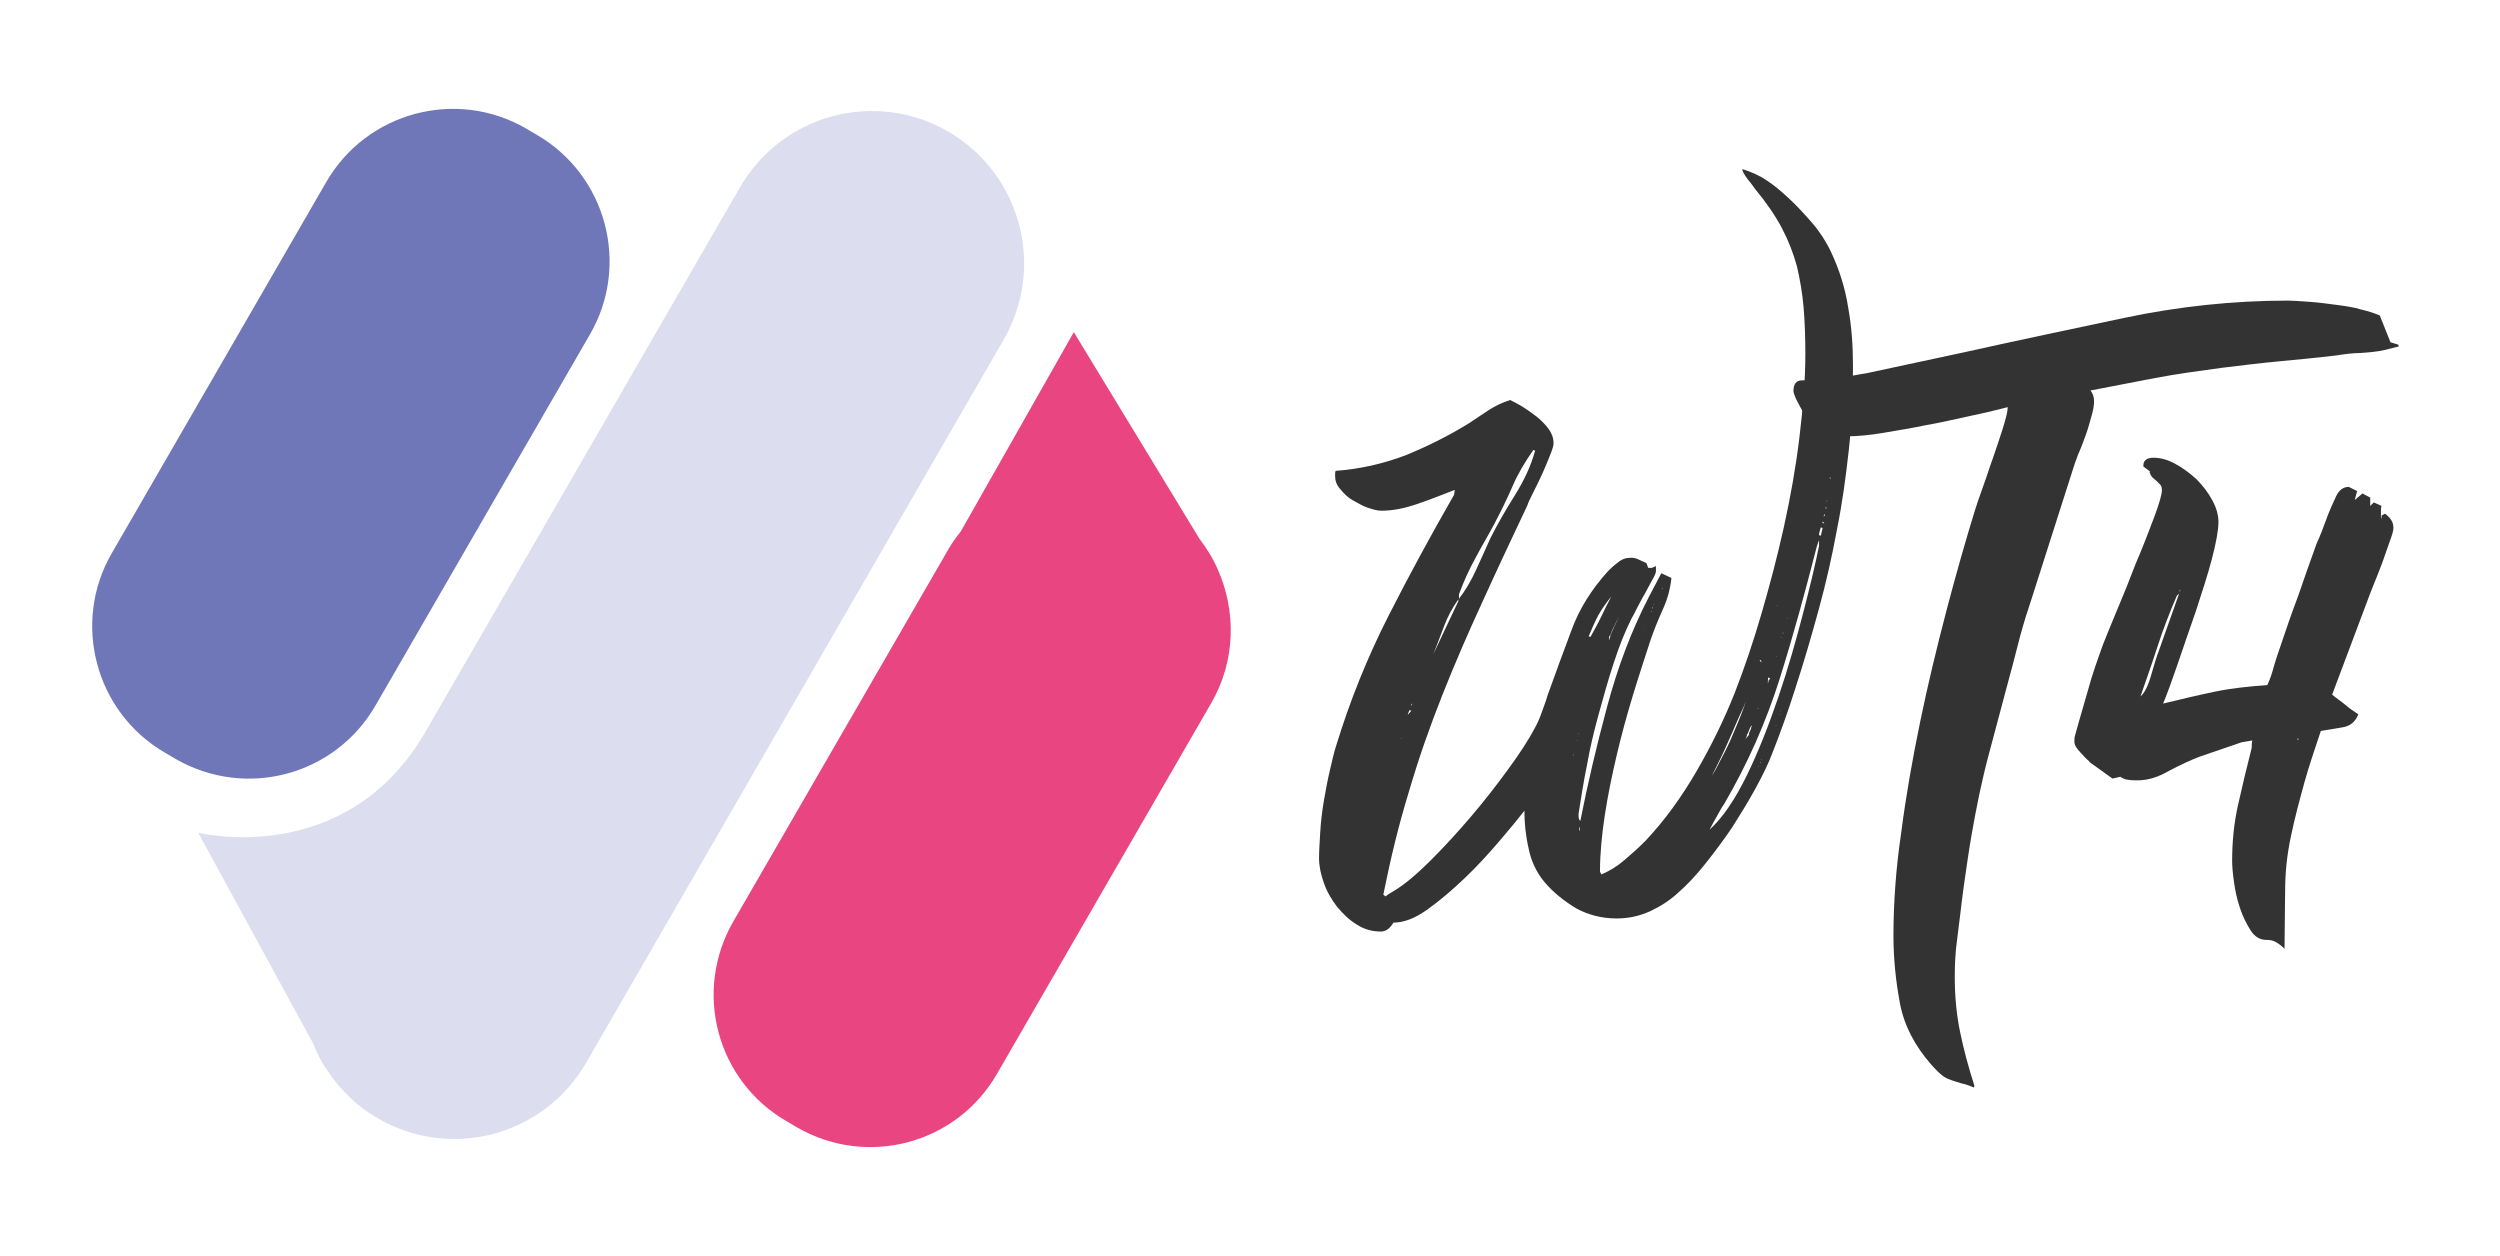
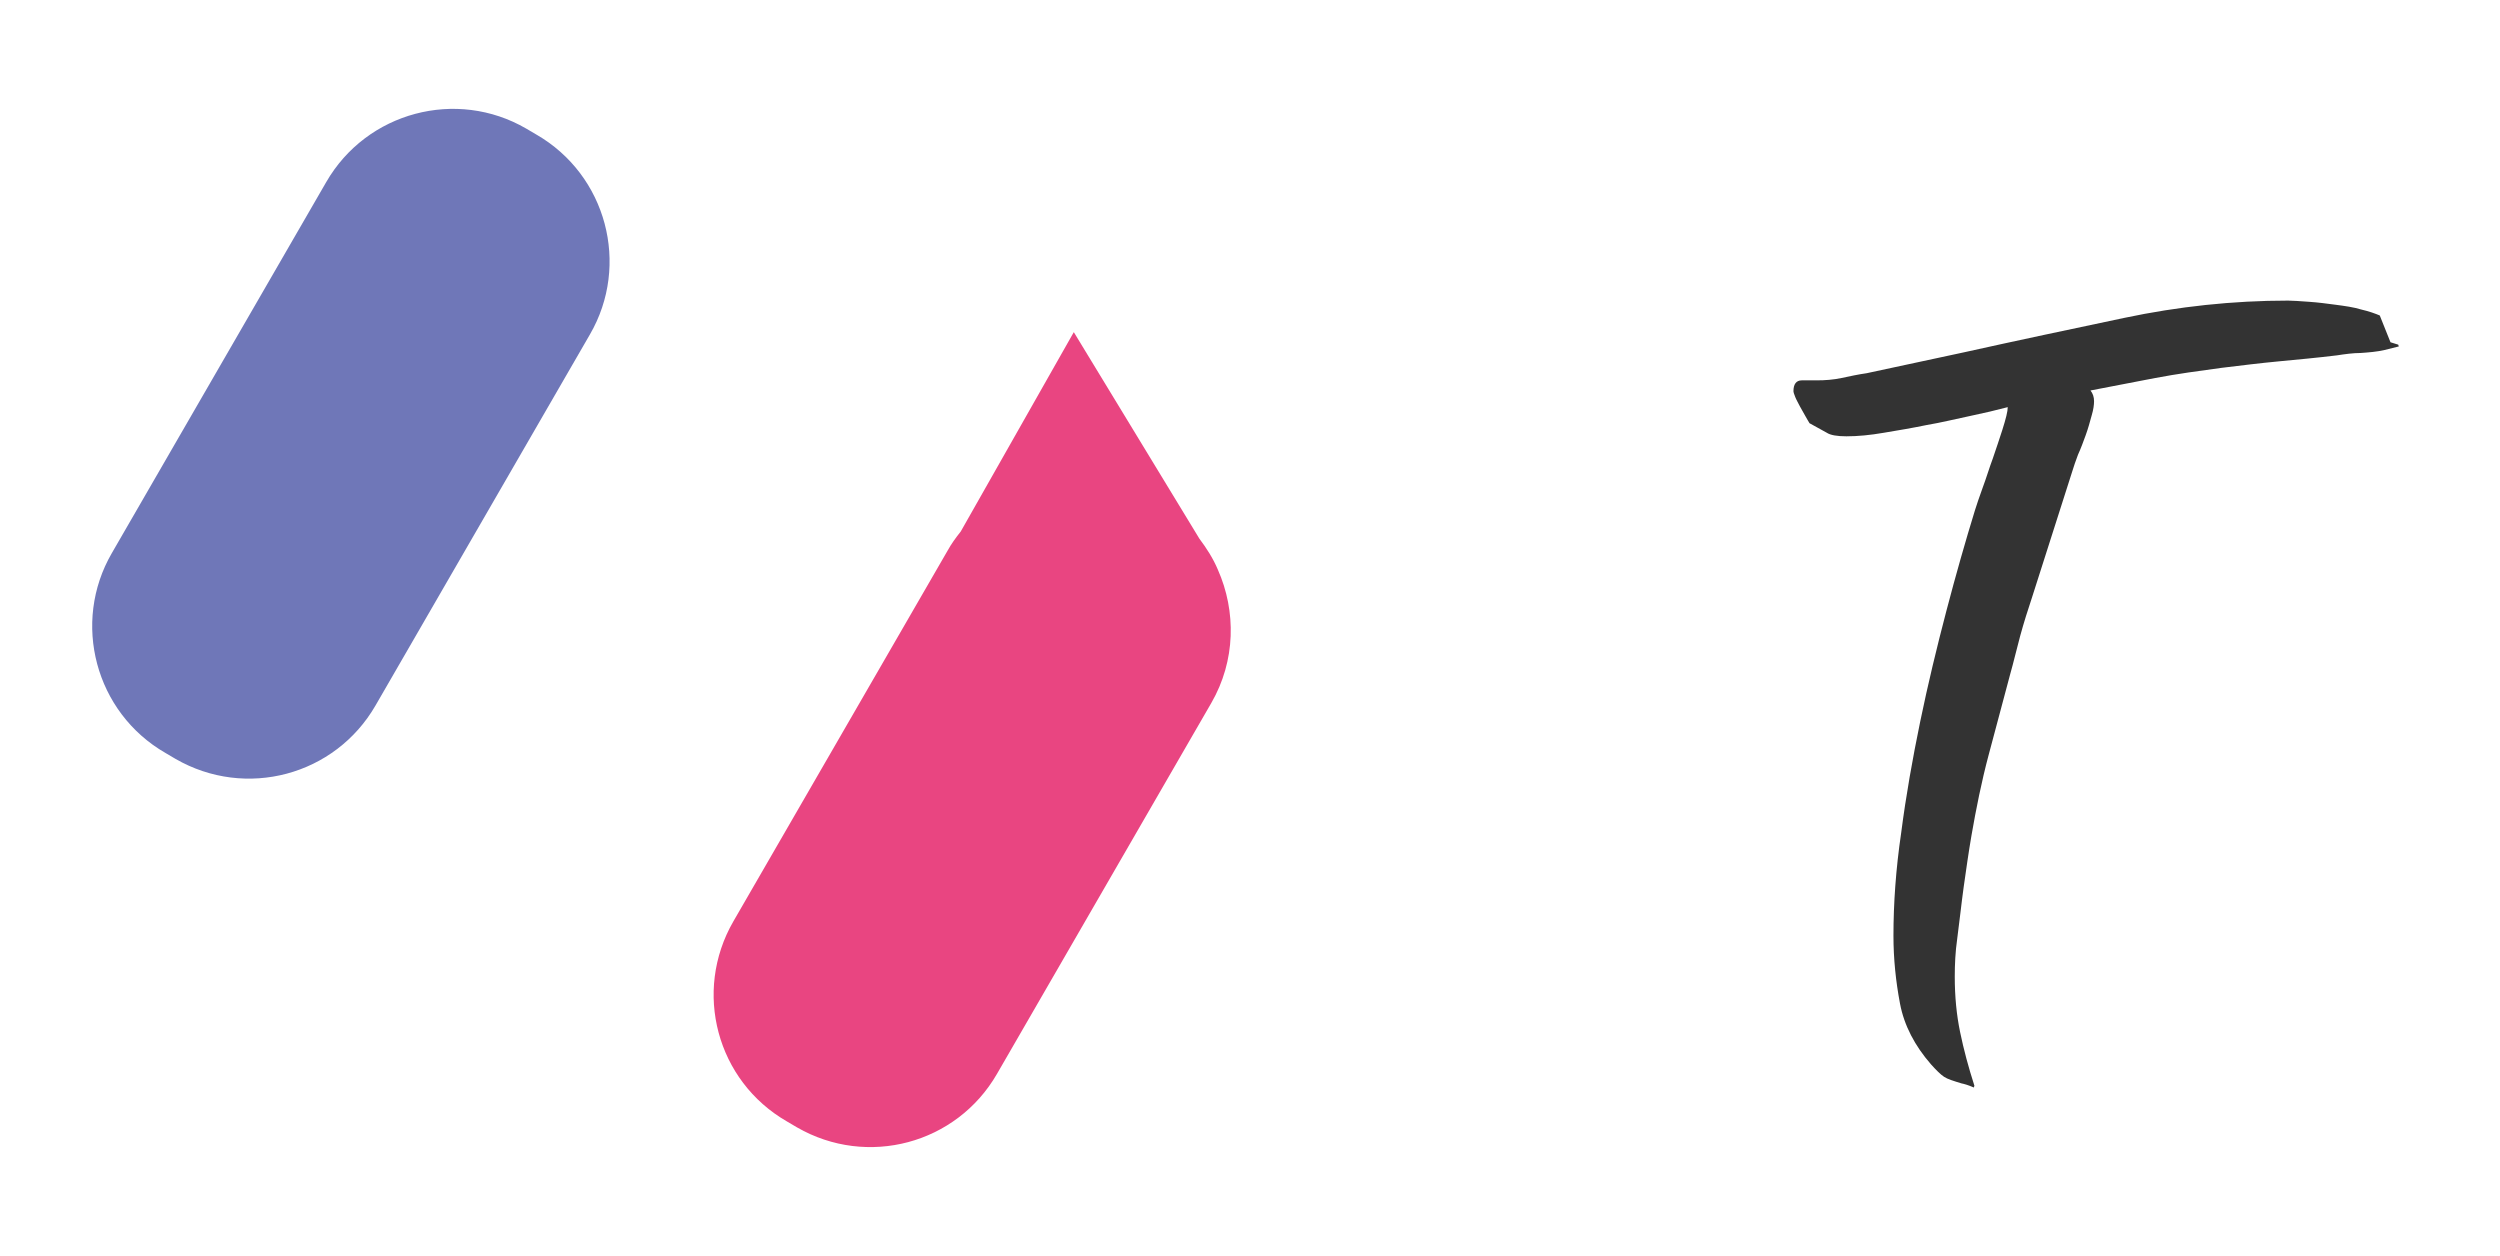
<svg xmlns="http://www.w3.org/2000/svg" id="Camada_1" x="0px" y="0px" viewBox="0 0 420 211" style="enable-background:new 0 0 420 211;" xml:space="preserve">
  <style type="text/css">	.st0{enable-background:new    ;}	.st1{fill:#333333;}	.st2{fill:#6F77B8;}	.st3{fill:#E94581;}	.st4{fill:#DDDDF0;}</style>
  <g class="st0">
-     <path class="st1" d="M307.6,42.3c1.4,3,2.4,6.1,2.9,9.4c0.6,3.3,0.8,6.6,0.8,9.8c0,4.9-0.2,9.6-0.7,14.1c-0.5,4.5-1.1,9-2,13.4  c-0.8,4.4-1.8,8.8-3,13.2c-1.2,4.4-2.5,8.9-4,13.5c-1.2,3.8-2.5,7.4-3.8,10.7c-0.7,1.9-1.7,3.9-2.9,6.1c-1.2,2.2-2.5,4.3-3.9,6.5  c-1.4,2.1-3,4.2-4.5,6.1c-1.6,2-3.1,3.6-4.6,4.9c-1.4,1.3-3,2.3-4.7,3.1c-1.8,0.8-3.6,1.2-5.6,1.2c-2.5,0-4.8-0.6-6.8-1.7  c-2-1.2-3.9-2.7-5.4-4.5c-1.3-1.6-2.2-3.5-2.6-5.6c-0.5-2.2-0.7-4.3-0.7-6.3c-1,1.3-2.4,3-4.2,5.1c-1.8,2.1-3.7,4.2-5.8,6.2  c-2.1,2-4.2,3.8-6.3,5.3c-2.1,1.5-4,2.2-5.7,2.2c-0.6,1-1.3,1.5-2.1,1.5c-1.5,0-2.9-0.4-4.1-1.2c-1.3-0.8-2.3-1.8-3.3-3  c-0.9-1.2-1.7-2.5-2.2-4c-0.5-1.4-0.8-2.8-0.8-4.1c0-1.2,0.1-2.7,0.2-4.4c0.1-1.7,0.3-3.4,0.6-5.2c0.3-1.7,0.6-3.4,1-5.1  c0.4-1.7,0.7-3.1,1.1-4.3c2.3-7.5,5.2-14.7,8.7-21.6c3.5-6.9,7.2-13.7,11.1-20.5l0.1-0.8c-1.8,0.7-3.8,1.5-6.1,2.3  c-2.3,0.8-4.3,1.2-6.2,1.2c-0.7,0-1.4-0.2-2.3-0.5c-0.9-0.3-1.7-0.8-2.6-1.3s-1.5-1.2-2.1-1.9c-0.6-0.7-0.8-1.4-0.8-2.2  c0-0.4,0-0.6,0.1-0.8c4.1-0.3,8-1.2,11.7-2.6c3.7-1.5,7.3-3.3,10.7-5.4c1.1-0.7,2.2-1.5,3.3-2.2c1.1-0.7,2.3-1.3,3.6-1.7  c0.6,0.3,1.4,0.7,2.2,1.2c0.8,0.5,1.6,1.1,2.4,1.7c0.7,0.6,1.4,1.3,1.9,2c0.5,0.7,0.8,1.5,0.8,2.4c0,0.4-0.2,1-0.6,2  c-0.4,1-0.8,2-1.3,3.1c-0.5,1.1-1,2.1-1.5,3.1c-0.5,1-0.9,1.8-1,2.2c-2.6,5.5-5.1,10.8-7.5,16.1c-2.4,5.2-4.7,10.5-6.8,15.8  c-2.1,5.3-4,10.7-5.6,16.2c-1.7,5.5-3.1,11.3-4.3,17.3l0.4,0.3c0.3-0.3,0.8-0.6,1.5-1c1.8-1.1,3.8-2.8,6.1-5.1  c2.3-2.3,4.5-4.7,6.8-7.4s4.3-5.3,6.2-7.9c1.9-2.6,3.4-4.9,4.4-6.8c0.5-0.9,0.9-1.8,1.2-2.7c0.3-0.9,0.7-1.8,1-2.9  c1.3-3.6,2.6-7.2,4-10.9c1.3-3.6,3.4-6.9,6.1-9.9c0.5-0.5,1-1,1.7-1.5c0.7-0.6,1.4-0.8,2.2-0.8c0.5,0,0.9,0.1,1.3,0.3  c0.4,0.2,0.9,0.4,1.3,0.6l0.3,0.8h0.6l0.7-0.3V96c0,0.2-0.2,0.7-0.6,1.4c-0.4,0.7-0.8,1.5-1.3,2.4c-0.5,0.8-0.9,1.7-1.3,2.4  c-0.4,0.8-0.7,1.4-0.9,1.7c-1.1,2.2-2.1,4.7-3,7.5c-0.9,2.7-1.7,5.6-2.5,8.5c-0.8,2.9-1.5,5.8-2,8.7c-0.6,2.9-1,5.6-1.4,8.1v0.4  c0,0.4,0.1,0.7,0.3,0.8c1.2-6.1,2.7-12.5,4.5-19.2c1.8-6.7,4.1-12.8,7-18.4l2.1-4l1.7,0.8c-0.2,1.9-0.7,3.7-1.5,5.4  c-0.8,1.8-1.5,3.5-2.1,5.3c-0.9,2.8-1.9,5.8-2.9,9.1c-1,3.3-1.9,6.6-2.7,10c-0.8,3.4-1.5,6.8-2,10.1c-0.5,3.3-0.8,6.5-0.8,9.3  c0,0.2,0,0.3,0.1,0.3c0,0,0.1,0.2,0.1,0.3c1.3-0.5,2.6-1.3,3.9-2.4c1.3-1.1,2.5-2.2,3.5-3.2c3.3-3.5,6.1-7.4,8.6-11.7  c2.5-4.3,4.6-8.6,6.4-13.1c1.6-4.1,3.1-8.5,4.5-13.3c1.4-4.8,2.7-9.7,3.8-14.7c1.1-5,2-10,2.6-15c0.6-5,1-9.6,1-14  c0-2.9-0.1-5.5-0.3-7.9c-0.2-2.4-0.6-4.6-1.1-6.8c-0.6-2.2-1.4-4.3-2.5-6.4c-1.1-2.1-2.6-4.3-4.5-6.6c-0.3-0.4-0.7-1-1.3-1.7  c-0.6-0.8-0.9-1.4-0.9-1.7c1.6,0.5,2.9,1.1,4.1,1.9c1.2,0.8,2.3,1.7,3.6,2.9c1.4,1.3,2.7,2.7,4,4.2  C305.7,38.9,306.8,40.6,307.6,42.3z M235.3,124.1h0.1V124L235.3,124.1z M236.8,119.3c-0.2,0.4-0.3,0.7-0.3,0.8l0.6-0.7L236.8,119.3  z M237.1,118.3l0.1,0.3c0-0.2,0-0.3,0.1-0.4L237.1,118.3z M245,100.7c-1,1.4-1.8,2.9-2.4,4.5c-0.6,1.6-1.2,3.2-1.8,4.7l4.2-8.9  V100.7z M245.2,99.6c-0.1,0.2-0.1,0.5-0.1,1c1-1.3,2-2.9,2.9-4.9c0.9-2,1.7-3.7,2.4-5.3c1.2-2.4,2.6-4.8,4.1-7.2  c1.5-2.4,2.7-4.9,3.4-7.5l-0.3-0.1c-1.4,2-2.6,4-3.5,6.1c-0.9,2.1-2,4.3-3.1,6.4c-1,1.9-2.1,3.7-3.1,5.6  C246.8,95.7,245.9,97.7,245.2,99.6z M264.4,126.8h-0.1c0,0.1,0,0.1,0.1,0.1V126.8z M265.1,124.4l-0.1-0.1v0.1H265.1z M265.1,123.2  l0.1,0.1v-0.1H265.1z M265.4,139h-0.1v0.6l0.1-0.1V139z M270.7,100.2c-0.8,1-1.6,2.1-2.2,3.2c-0.6,1.1-1.1,2.3-1.6,3.5l0.3,0.1  c0.6-1.1,1.3-2.3,1.8-3.4C269.6,102.4,270.1,101.3,270.7,100.2z M270.3,107.6c0.2-0.6,0.4-1.3,0.7-1.9c0.3-0.6,0.6-1.3,1-2.1  c-0.3,0.6-0.6,1.1-0.8,1.6c-0.3,0.5-0.5,1-0.7,1.6C270.3,106.8,270.3,107.1,270.3,107.6z M276.2,105.2c0,0.1,0,0.1-0.1,0.1  c0,0-0.1,0-0.1,0.1l0.1-0.1V105.2z M277.4,102.8c0.1,0,0.1,0,0.1-0.1h-0.1V102.8z M277.6,102.1c0,0.1,0,0.1,0.1,0.1v-0.1l-0.1-0.1  V102.1z M277.8,101.6h0.1v-0.1L277.8,101.6z M279.2,98.8c0,0.1,0,0.1,0.1,0.1v-0.1H279.2z M305.6,90.8c-0.1,0.1-0.2,0.5-0.4,1.1  c-1.9,7.4-3.9,14.8-6.2,22.1c-2.3,7.3-5.4,14.3-9.3,21c-0.5,0.7-0.9,1.5-1.3,2.2c-0.4,0.7-0.8,1.4-1.2,2.2c2.2-2,4.3-5.1,6.3-9.2  c2-4.1,3.7-8.5,5.3-13.2c1.6-4.7,2.9-9.3,4.1-13.9c1.2-4.6,2.1-8.4,2.7-11.4V90.8z M293.9,116.2c0,0.3-0.3,1.1-0.9,2.4  c-0.6,1.3-1.3,2.8-2,4.5c-0.7,1.6-1.4,3.2-2.1,4.6c-0.7,1.4-1.1,2.3-1.4,2.7c0.5-0.6,1-1.6,1.7-3c0.7-1.3,1.4-2.7,2-4.2  c0.6-1.4,1.2-2.8,1.7-4.2c0.5-1.3,0.9-2.3,1-3L293.9,116.2z M294.4,121.5c0,0.2-0.1,0.4-0.3,0.6c-0.1,0.2-0.2,0.4-0.3,0.7  c-0.1,0.3-0.2,0.5-0.3,0.6c0,0.2-0.1,0.5-0.3,0.8l0.6-0.7c0-0.3,0.1-0.5,0.2-0.7c0.1-0.2,0.2-0.4,0.2-0.6c0.1-0.1,0.1-0.3,0.1-0.5  c0-0.2,0-0.4,0.1-0.6L294.4,121.5z M295.3,119.1l0.1-0.1v-0.1l-0.1,0.1V119.1z M295.5,128.7h-0.1l0.1,0.1V128.7z M295.6,110.9  l0.3,0.4c0-0.2,0-0.3-0.1-0.4H295.6z M295.8,128.2c0-0.1,0-0.1-0.1-0.1v0.1H295.8z M296,127.5l-0.1,0.1h0.1V127.5z M297.1,113.8  c-0.1,0.2-0.1,0.5-0.1,1c0.1-0.2,0.1-0.3,0.1-0.4c0-0.1,0.1-0.2,0.3-0.4L297.1,113.8z M298.4,121.8h-0.1l0.1,0.1V121.8z   M298.4,110.3l0.1-0.1h-0.1V110.3z M298.5,101.8h0.1l-0.1-0.1V101.8z M299.1,120.1L299,120v0.1H299.1z M299.2,119.4h-0.1v0.1  L299.2,119.4z M299.2,107.1h0.1l-0.1-0.1V107.1z M299.5,106.4h0.1v-0.1h-0.1V106.4z M300.2,103.9h0.1v-0.1L300.2,103.9z   M306.2,88.7l-0.3-0.1c-0.2,0.6-0.3,1-0.3,1.3l0.3,0.1L306.2,88.7z M306.5,87.9l-0.3-0.3v0.3H306.5z M306.6,86.5l-0.1-0.1  c-0.1,0.1-0.1,0.2-0.1,0.4L306.6,86.5z M306.8,85.1c-0.1,0.1-0.1,0.2-0.1,0.3l0.1,0.1V85.1z M306.9,84.4c0-0.1,0-0.2,0.1-0.3h-0.1  V84.4z M307.5,80.2h-0.1c0,0.1,0,0.2,0.1,0.3V80.2z" />
    <path class="st1" d="M337.3,68.4c-1.9,0.5-4,1-6.4,1.5s-4.8,1.1-7.2,1.5c-2.4,0.5-4.8,0.9-7.2,1.3c-2.3,0.4-4.4,0.6-6.3,0.6  c-1.6,0-2.7-0.2-3.3-0.6c-0.7-0.4-1.6-0.9-2.9-1.6c-0.2-0.3-0.4-0.7-0.7-1.2c-0.3-0.5-0.6-1.1-0.9-1.6c-0.3-0.6-0.6-1.1-0.8-1.6  c-0.2-0.5-0.3-0.8-0.3-1c0-1.2,0.5-1.8,1.4-1.8c0.9,0,1.8,0,2.5,0c1.4,0,2.8-0.1,4.2-0.4c1.4-0.3,2.8-0.6,4.2-0.8l16.3-3.5  c9-2,18-3.9,27-5.8c9-1.9,18.2-2.9,27.5-2.9c0.8,0,2,0.1,3.5,0.2c1.5,0.1,3,0.3,4.5,0.5c1.5,0.2,3,0.4,4.3,0.8  c1.3,0.3,2.4,0.7,3.1,1l1.8,4.5l1.3,0.4l0.1,0.3l-2.4,0.6c-1.3,0.3-2.6,0.4-4,0.5c-1.3,0-2.7,0.2-4,0.4c-3.3,0.4-6.5,0.7-9.7,1  s-6.4,0.7-9.7,1.1c-3.7,0.5-7.4,1-11.1,1.7c-3.7,0.7-7.3,1.4-10.9,2.1c0.4,0.5,0.6,1.1,0.6,1.8c0,0.6-0.1,1.4-0.4,2.4  c-0.3,1.1-0.6,2.2-1,3.3c-0.4,1.1-0.8,2.2-1.3,3.3c-0.4,1.1-0.7,1.9-0.9,2.6l-6.8,21.3c-0.7,2.1-1.4,4.3-2,6.5  c-0.6,2.2-1.1,4.4-1.7,6.5c-1.2,4.5-2.4,9-3.6,13.5c-1.2,4.5-2.1,9-2.9,13.6c-0.5,2.9-0.9,5.8-1.3,8.6c-0.4,2.9-0.7,5.8-1.1,8.8  c-0.3,2.1-0.4,4.2-0.4,6.3c0,3.3,0.3,6.4,0.9,9.3c0.6,2.9,1.4,5.9,2.4,9l-0.1,0.3c-0.9-0.4-1.6-0.6-2.1-0.7  c-1.3-0.4-2.3-0.7-2.9-1.1c-0.6-0.4-1.3-1.1-2.2-2.1c-2.7-3.1-4.5-6.5-5.2-10.2c-0.7-3.7-1.1-7.5-1.1-11.4c0-5.4,0.4-11.2,1.3-17.3  c0.8-6.2,1.9-12.4,3.2-18.7c1.3-6.3,2.8-12.5,4.4-18.6c1.6-6.1,3.2-11.7,4.8-16.9c0.3-0.9,0.7-2.2,1.3-3.8c0.6-1.6,1.1-3.3,1.7-4.9  c0.6-1.7,1.1-3.3,1.6-4.8C337,70.3,337.3,69.1,337.3,68.4z" />
-     <path class="st1" d="M400.1,86.6l0.6-0.3c0.9,0.7,1.4,1.4,1.4,2.4c0,0.4-0.2,1.1-0.6,2.2c-0.4,1.1-0.8,2.3-1.3,3.7  c-0.5,1.3-1,2.6-1.5,3.8c-0.5,1.2-0.8,2.1-1,2.6l-5.9,15.7c0.7,0.6,1.5,1.1,2.2,1.7c0.7,0.6,1.4,1.1,2.2,1.6  c-0.5,1.3-1.4,2-2.7,2.2c-1.3,0.2-2.5,0.4-3.6,0.6c-1,3-2,5.9-2.8,8.8c-0.8,2.9-1.6,5.9-2.2,8.8c-0.7,3.2-1,6.3-1,9.5  c0,3.2-0.1,6.3-0.1,9.5c-0.5-0.5-0.9-0.8-1.4-1.1c-0.5-0.3-1-0.4-1.7-0.4c-1,0-1.9-0.5-2.6-1.6c-0.7-1.1-1.3-2.3-1.8-3.8  c-0.5-1.5-0.8-2.9-1-4.4c-0.2-1.4-0.3-2.6-0.3-3.4c0-3.3,0.3-6.4,1-9.5c0.7-3.1,1.4-6.1,2.2-9.2c0.1-0.3,0.1-0.5,0.1-0.8  c0-0.2,0-0.5,0.1-0.8l-1.8,0.3l-7,2.4c-1.6,0.6-3.3,1.4-5.2,2.4c-1.9,1.1-3.6,1.6-5.3,1.6c-0.6,0-1.1,0-1.5-0.1  c-0.5,0-0.9-0.2-1.4-0.5l-1.3,0.3l-3.9-2.8v-0.1c-0.4-0.3-0.9-0.8-1.5-1.5c-0.7-0.7-1-1.3-1-1.8c0-0.4,0-0.7,0.1-1  c0.7-2.6,1.5-5.2,2.2-7.7c0.7-2.6,1.6-5.1,2.5-7.6c0.4-1,1.1-2.8,2.2-5.4c1.1-2.6,2.2-5.3,3.3-8.2c1.2-2.8,2.2-5.4,3.1-7.8  c0.9-2.4,1.3-3.9,1.3-4.5c0-0.5-0.1-0.8-0.3-1c-0.2-0.2-0.4-0.4-0.6-0.6c-0.2-0.2-0.5-0.4-0.7-0.6c-0.2-0.2-0.4-0.6-0.5-1l0.1,0.1  v-0.1l-1.1-0.8c-0.1-1,0.5-1.5,1.7-1.5c1.1,0,2.3,0.3,3.6,1c1.3,0.7,2.5,1.6,3.6,2.6c1.1,1.1,2,2.3,2.7,3.6c0.7,1.3,1,2.5,1,3.6  c0,1.4-0.4,3.5-1.1,6.2c-0.7,2.7-1.7,5.7-2.7,8.8c-1.1,3.1-2.1,6.1-3.1,9c-1,2.9-1.8,5.1-2.4,6.5c2.9-0.7,5.8-1.4,8.7-2  c2.9-0.6,5.9-0.9,8.8-1.1c0.5-1,0.8-2,1.1-3.1c0.3-1,0.6-2,1-3.1c1-3,2-5.9,3.1-8.8c1-2.9,2-5.8,3.1-8.8c0.6-1.3,1.1-2.6,1.6-4  c0.5-1.4,1.1-2.7,1.7-4c0.5-1,1.2-1.5,2.1-1.5l1.4,0.7l-0.4,1.5l1.3-1.1l1.3,0.7v1.4l0.6-0.6l1.3,0.6c-0.1,0.3-0.1,0.6-0.1,0.9  c0,0.3,0,0.6,0,0.9v0.1l0.1,0.3L400.1,86.6z M366.1,99.7l-0.4,0.4c-1.2,2.8-2.3,5.6-3.2,8.4c-0.9,2.8-1.9,5.6-2.9,8.5  c0.7-0.6,1.3-1.8,1.8-3.6c0.5-1.7,0.9-3.1,1.3-4.1L366.1,99.7z M366.3,99.1h-0.1v0.4L366.3,99.1z M386,124v0.3h0.1  C386.2,124.2,386.1,124.1,386,124z" />
  </g>
  <path class="st2" d="M29.5,127.5l-1.7-1c-11.8-6.8-15.8-21.9-9-33.6l36-62.3c6.8-11.8,21.9-15.8,33.6-9l1.7,1 c11.8,6.8,15.8,21.9,9,33.6l-36,62.3C56.3,130.3,41.3,134.3,29.5,127.5z" />
  <path class="st3" d="M204.6,95.7L204.6,95.7L204.6,95.7c-0.8-1.9-1.9-3.6-3.1-5.2l-21.1-34.7l-19,33.5c-0.8,1-1.6,2.1-2.2,3.2 l-36,62.3c-6.8,11.8-2.8,26.8,9,33.6l1.7,1c11.8,6.8,26.8,2.8,33.6-9l36-62.3C207.6,111,207.7,102.7,204.6,95.7z" />
-   <path class="st4" d="M159.3,22.1c-12.3-7.1-27.9-2.9-35,9.4l-52.8,91.4l0,0c-13.4,23.2-38.2,17-38.2,17l19.3,35.4 c0.7,1.8,1.6,3.5,2.8,5.1l0.1,0.2l0,0c2.1,2.9,4.7,5.4,8,7.3c12.3,7.1,27.9,2.9,35-9.4l70.1-121.4C175.7,44.8,171.5,29.2,159.3,22.1 z" />
</svg>